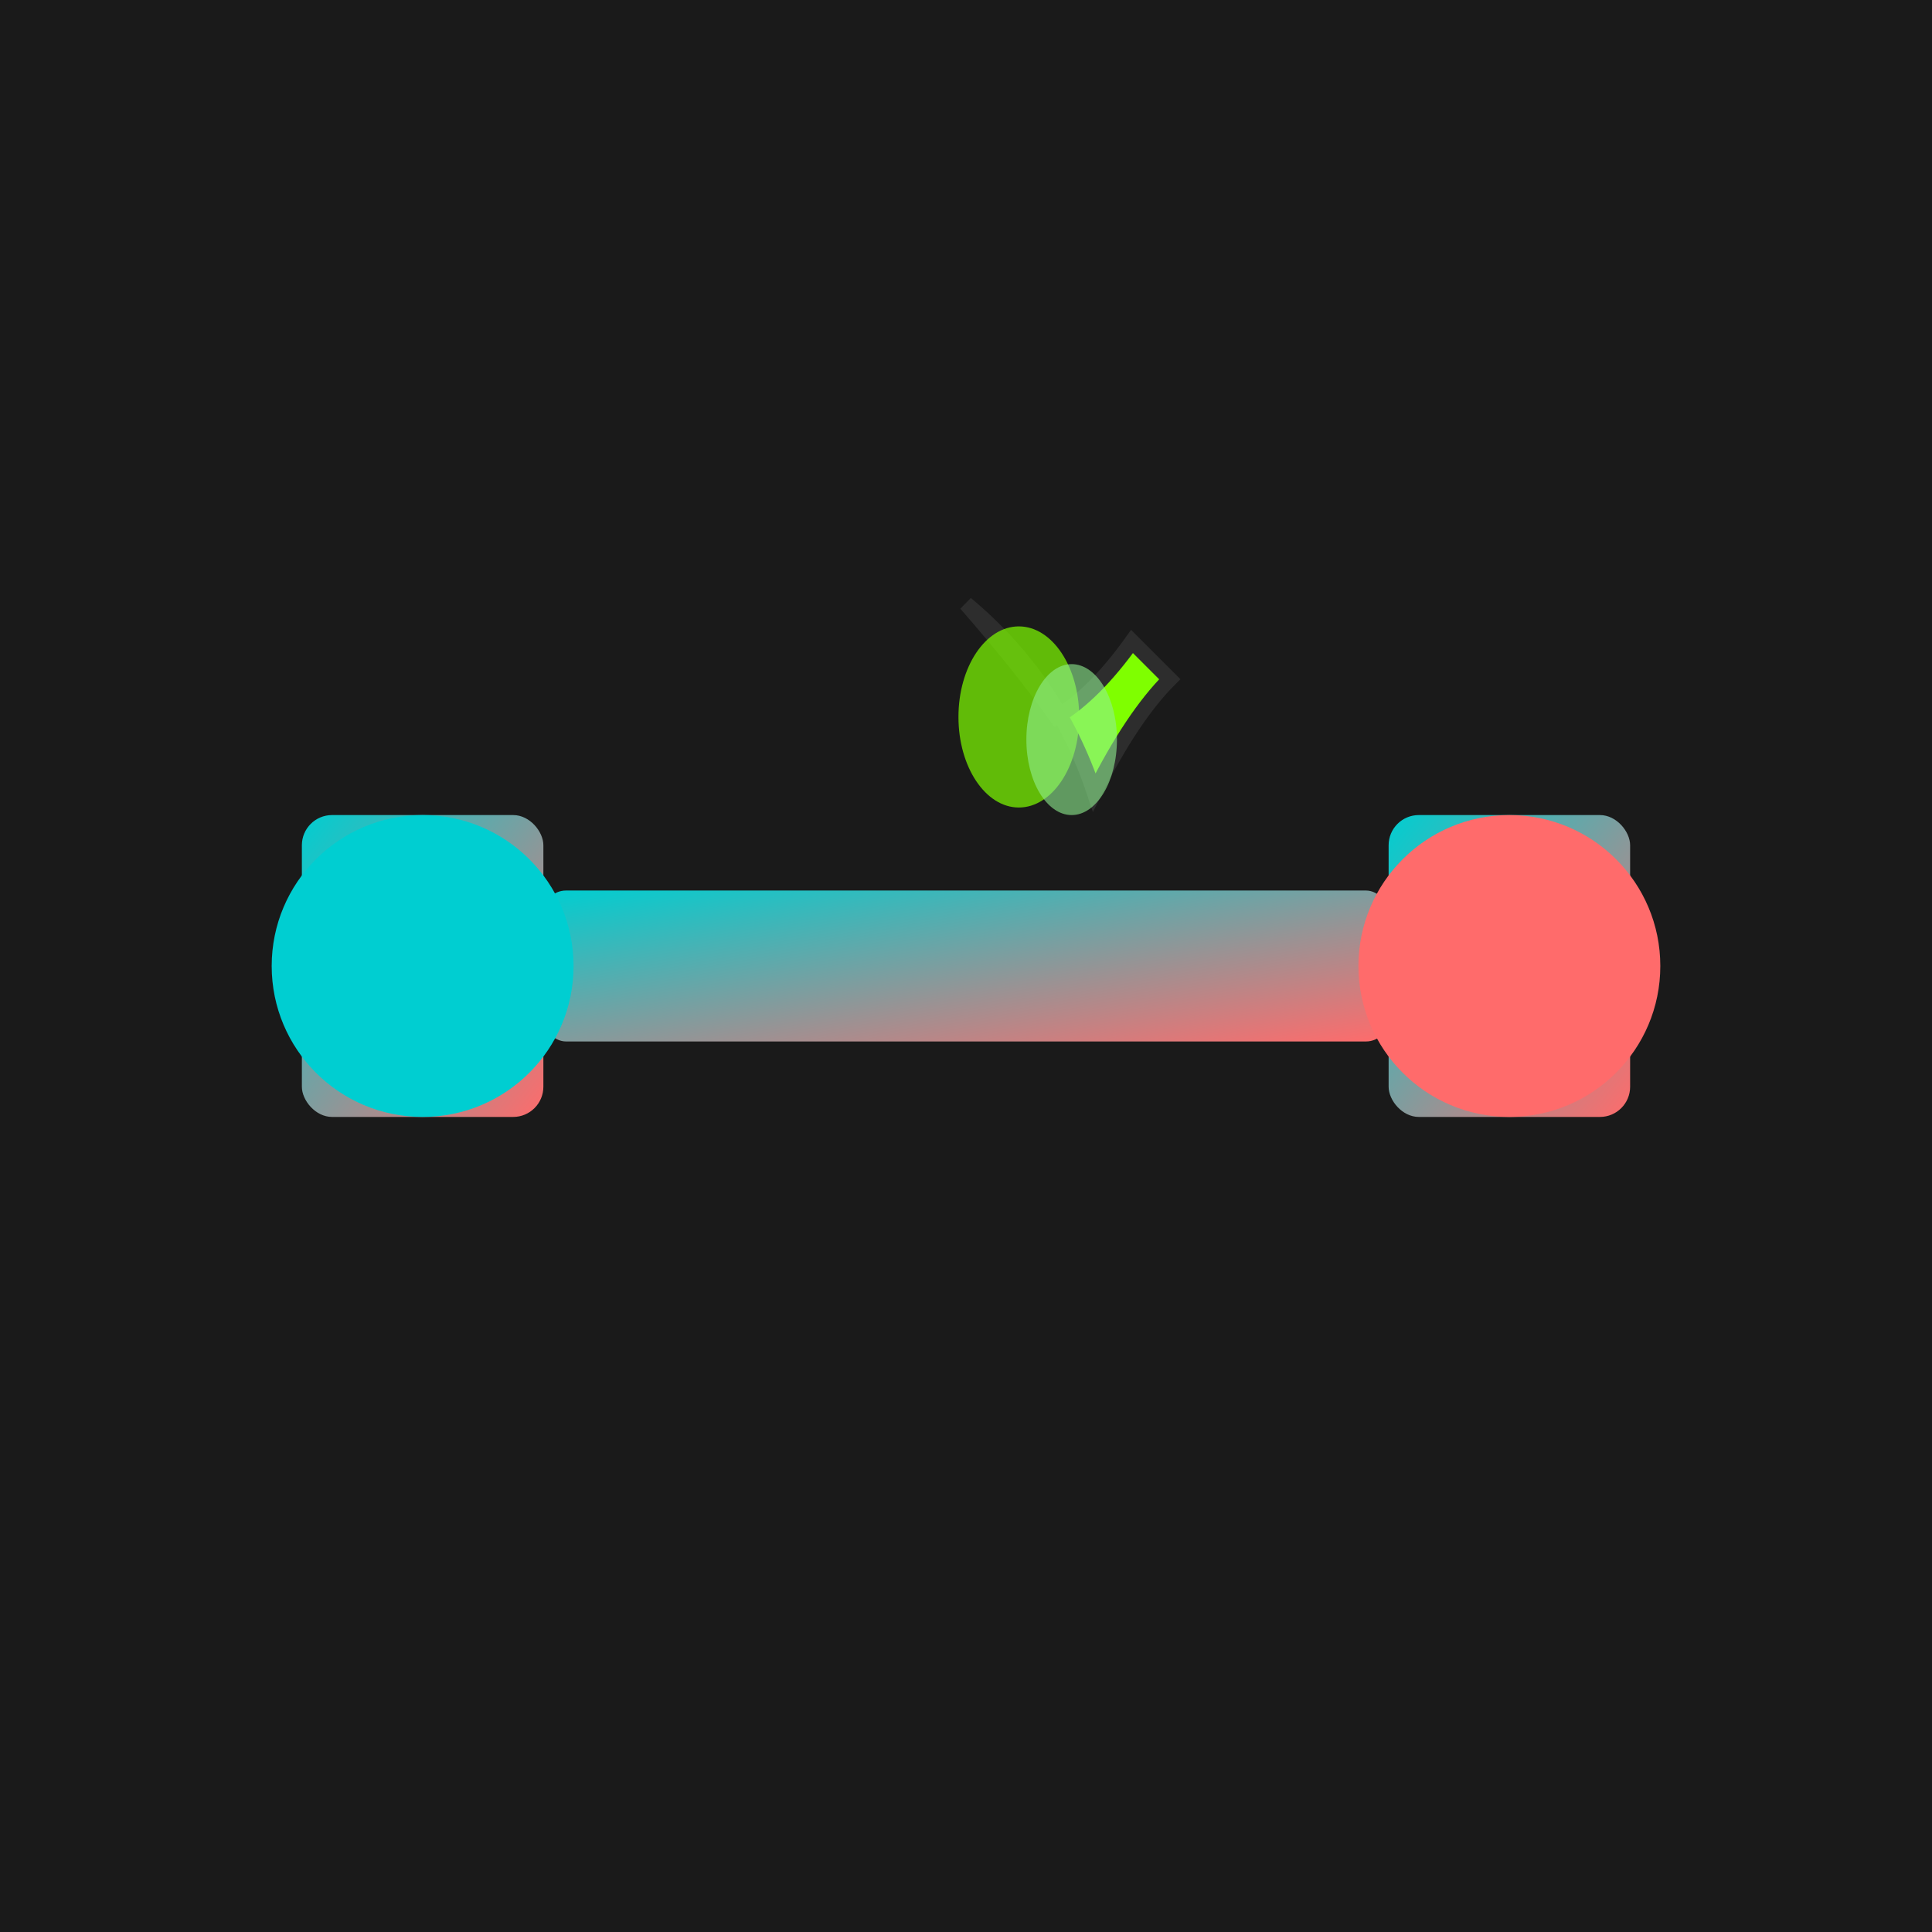
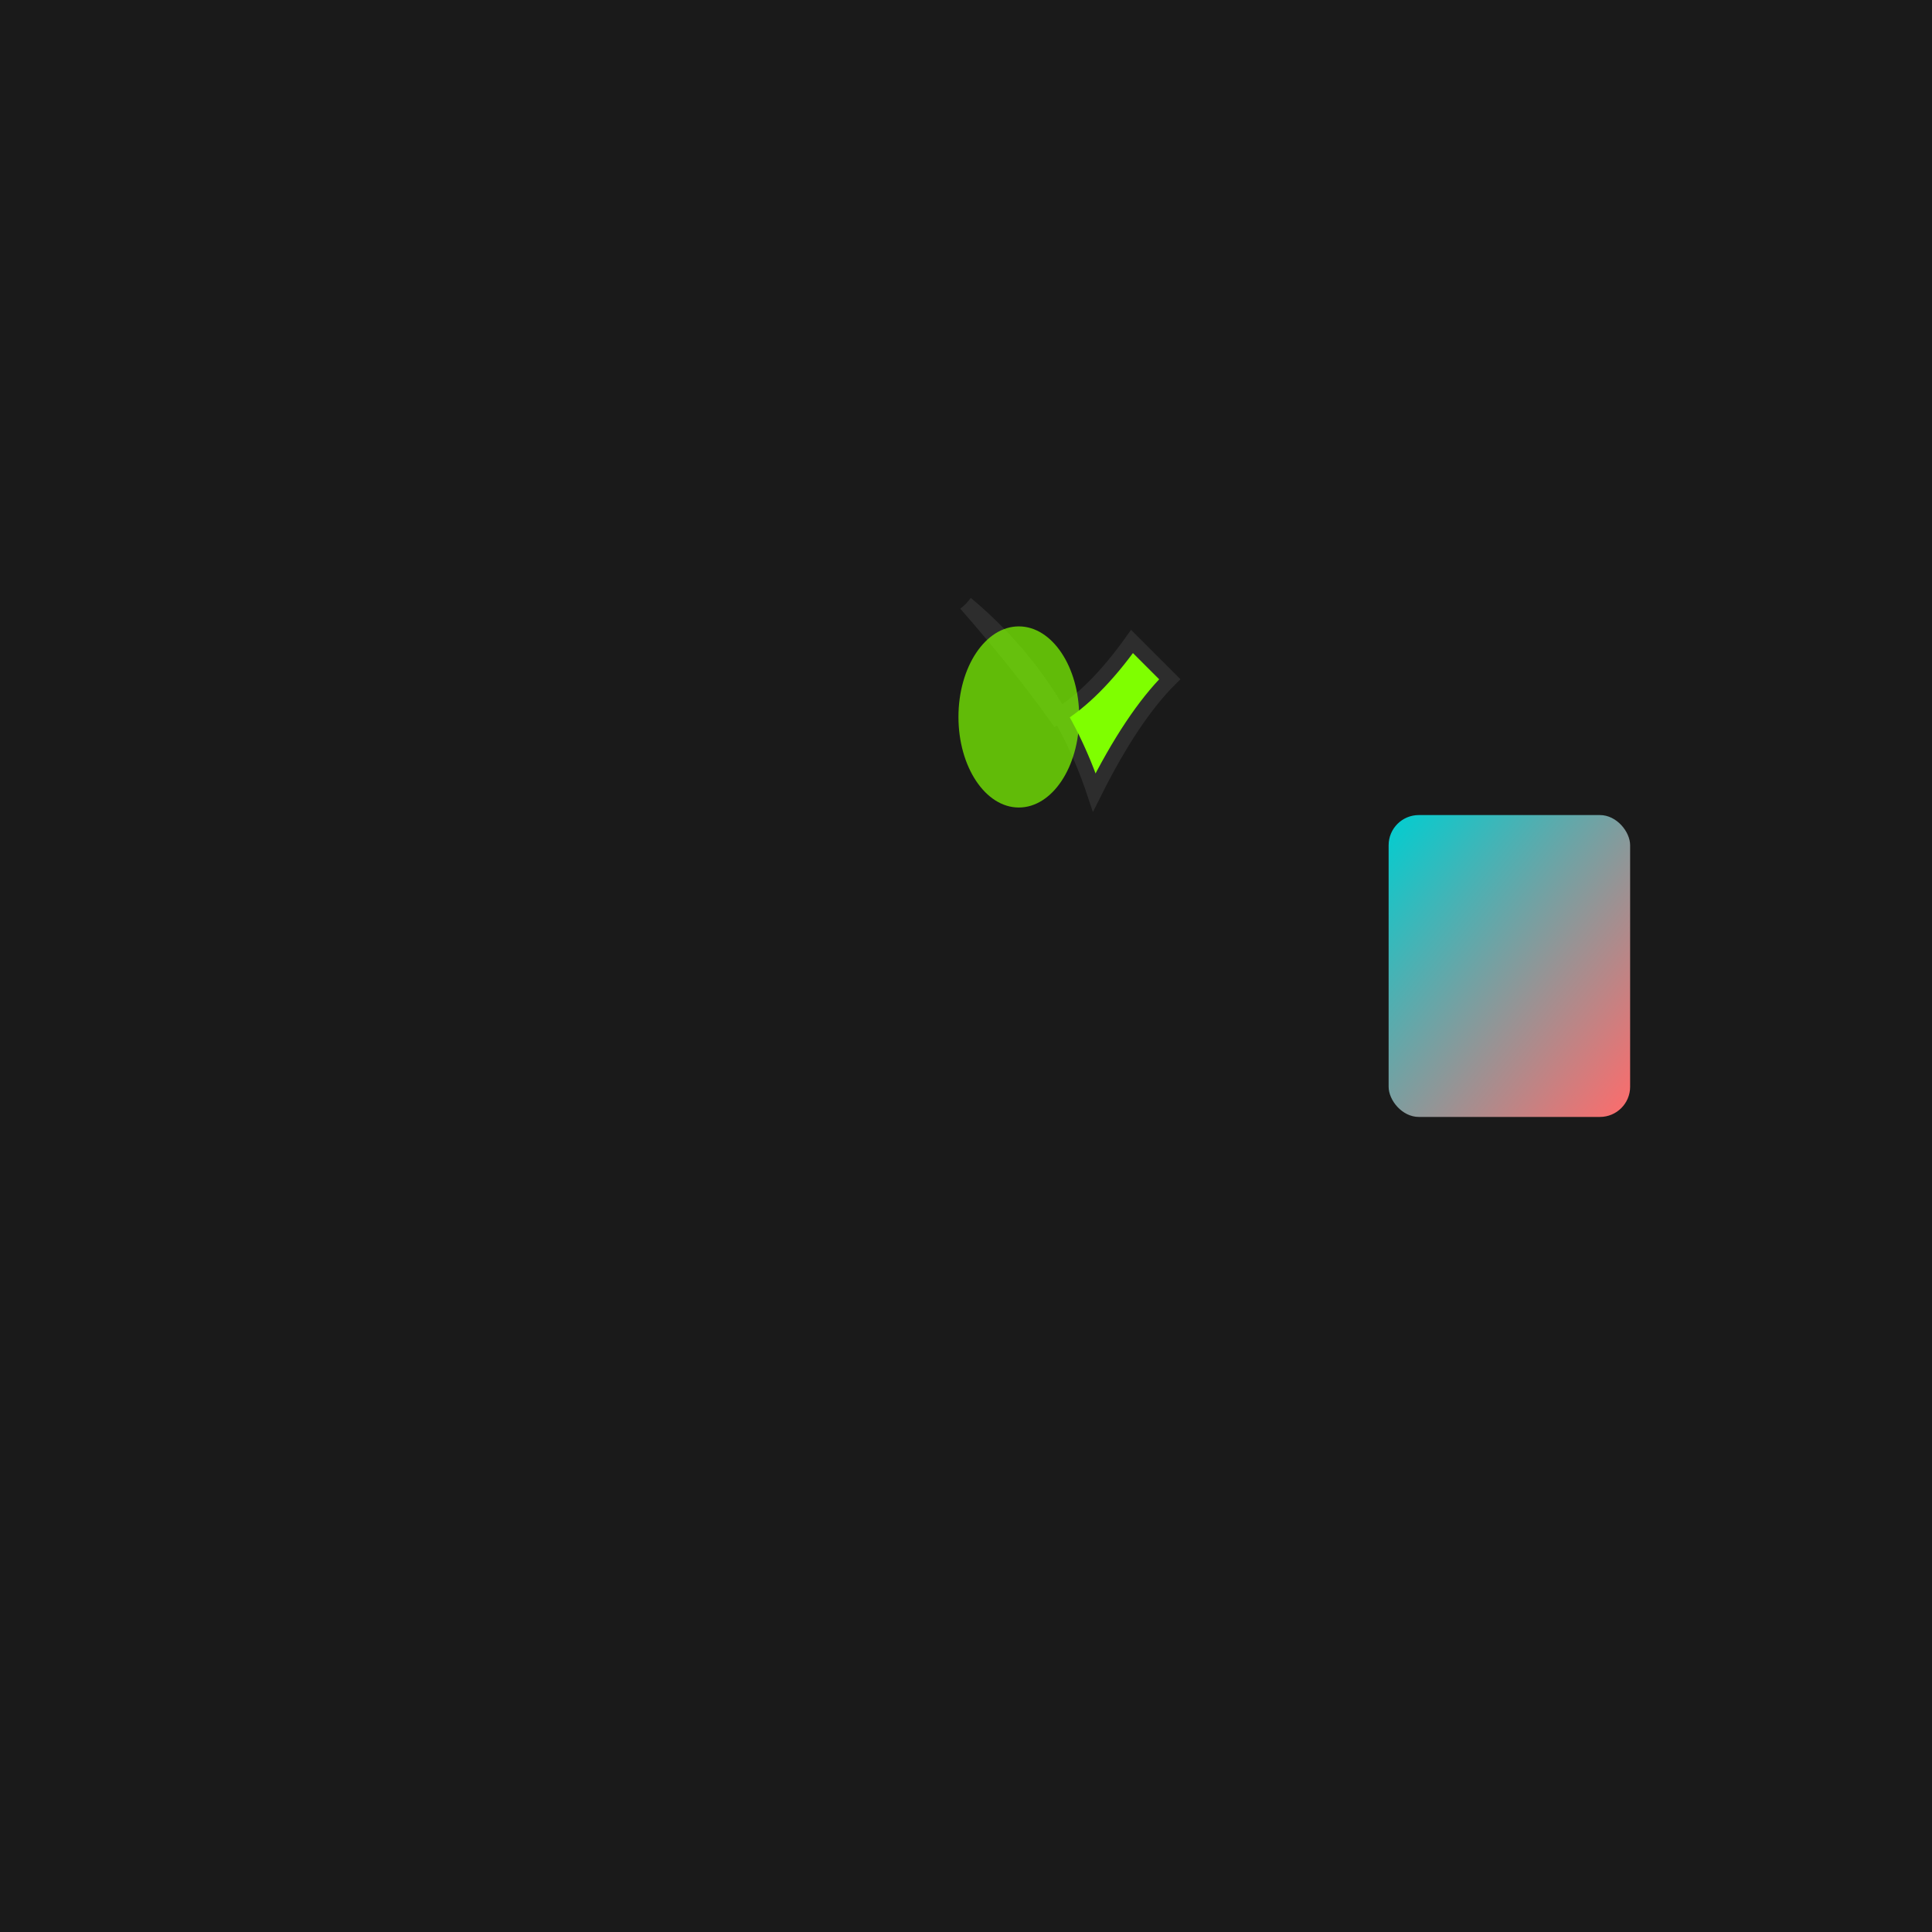
<svg xmlns="http://www.w3.org/2000/svg" viewBox="0 0 256 256">
  <defs>
    <linearGradient id="grad1" x1="0%" y1="0%" x2="100%" y2="100%">
      <stop offset="0%" style="stop-color:#00CED1;stop-opacity:1" />
      <stop offset="100%" style="stop-color:#FF6B6B;stop-opacity:1" />
    </linearGradient>
  </defs>
  <rect width="256" height="256" fill="#1a1a1a" />
-   <rect x="40" y="108" width="32" height="40" rx="4" fill="url(#grad1)" />
  <rect x="184" y="108" width="32" height="40" rx="4" fill="url(#grad1)" />
-   <rect x="72" y="118" width="112" height="20" rx="3" fill="url(#grad1)" />
-   <circle cx="56" cy="128" r="20" fill="#00CED1" />
-   <circle cx="200" cy="128" r="20" fill="#FF6B6B" />
-   <path d="M128 80 Q140 90 145 105 Q150 95 155 90 L150 85 Q145 92 140 95 Q135 88 128 80 Z" fill="#7FFF00" stroke="#2d2d2d" stroke-width="2" />
+   <path d="M128 80 Q140 90 145 105 Q150 95 155 90 L150 85 Q145 92 140 95 Q135 88 128 80 " fill="#7FFF00" stroke="#2d2d2d" stroke-width="2" />
  <ellipse cx="135" cy="95" rx="8" ry="12" fill="#7FFF00" opacity="0.7" />
-   <ellipse cx="142" cy="98" rx="6" ry="10" fill="#90EE90" opacity="0.6" />
</svg>